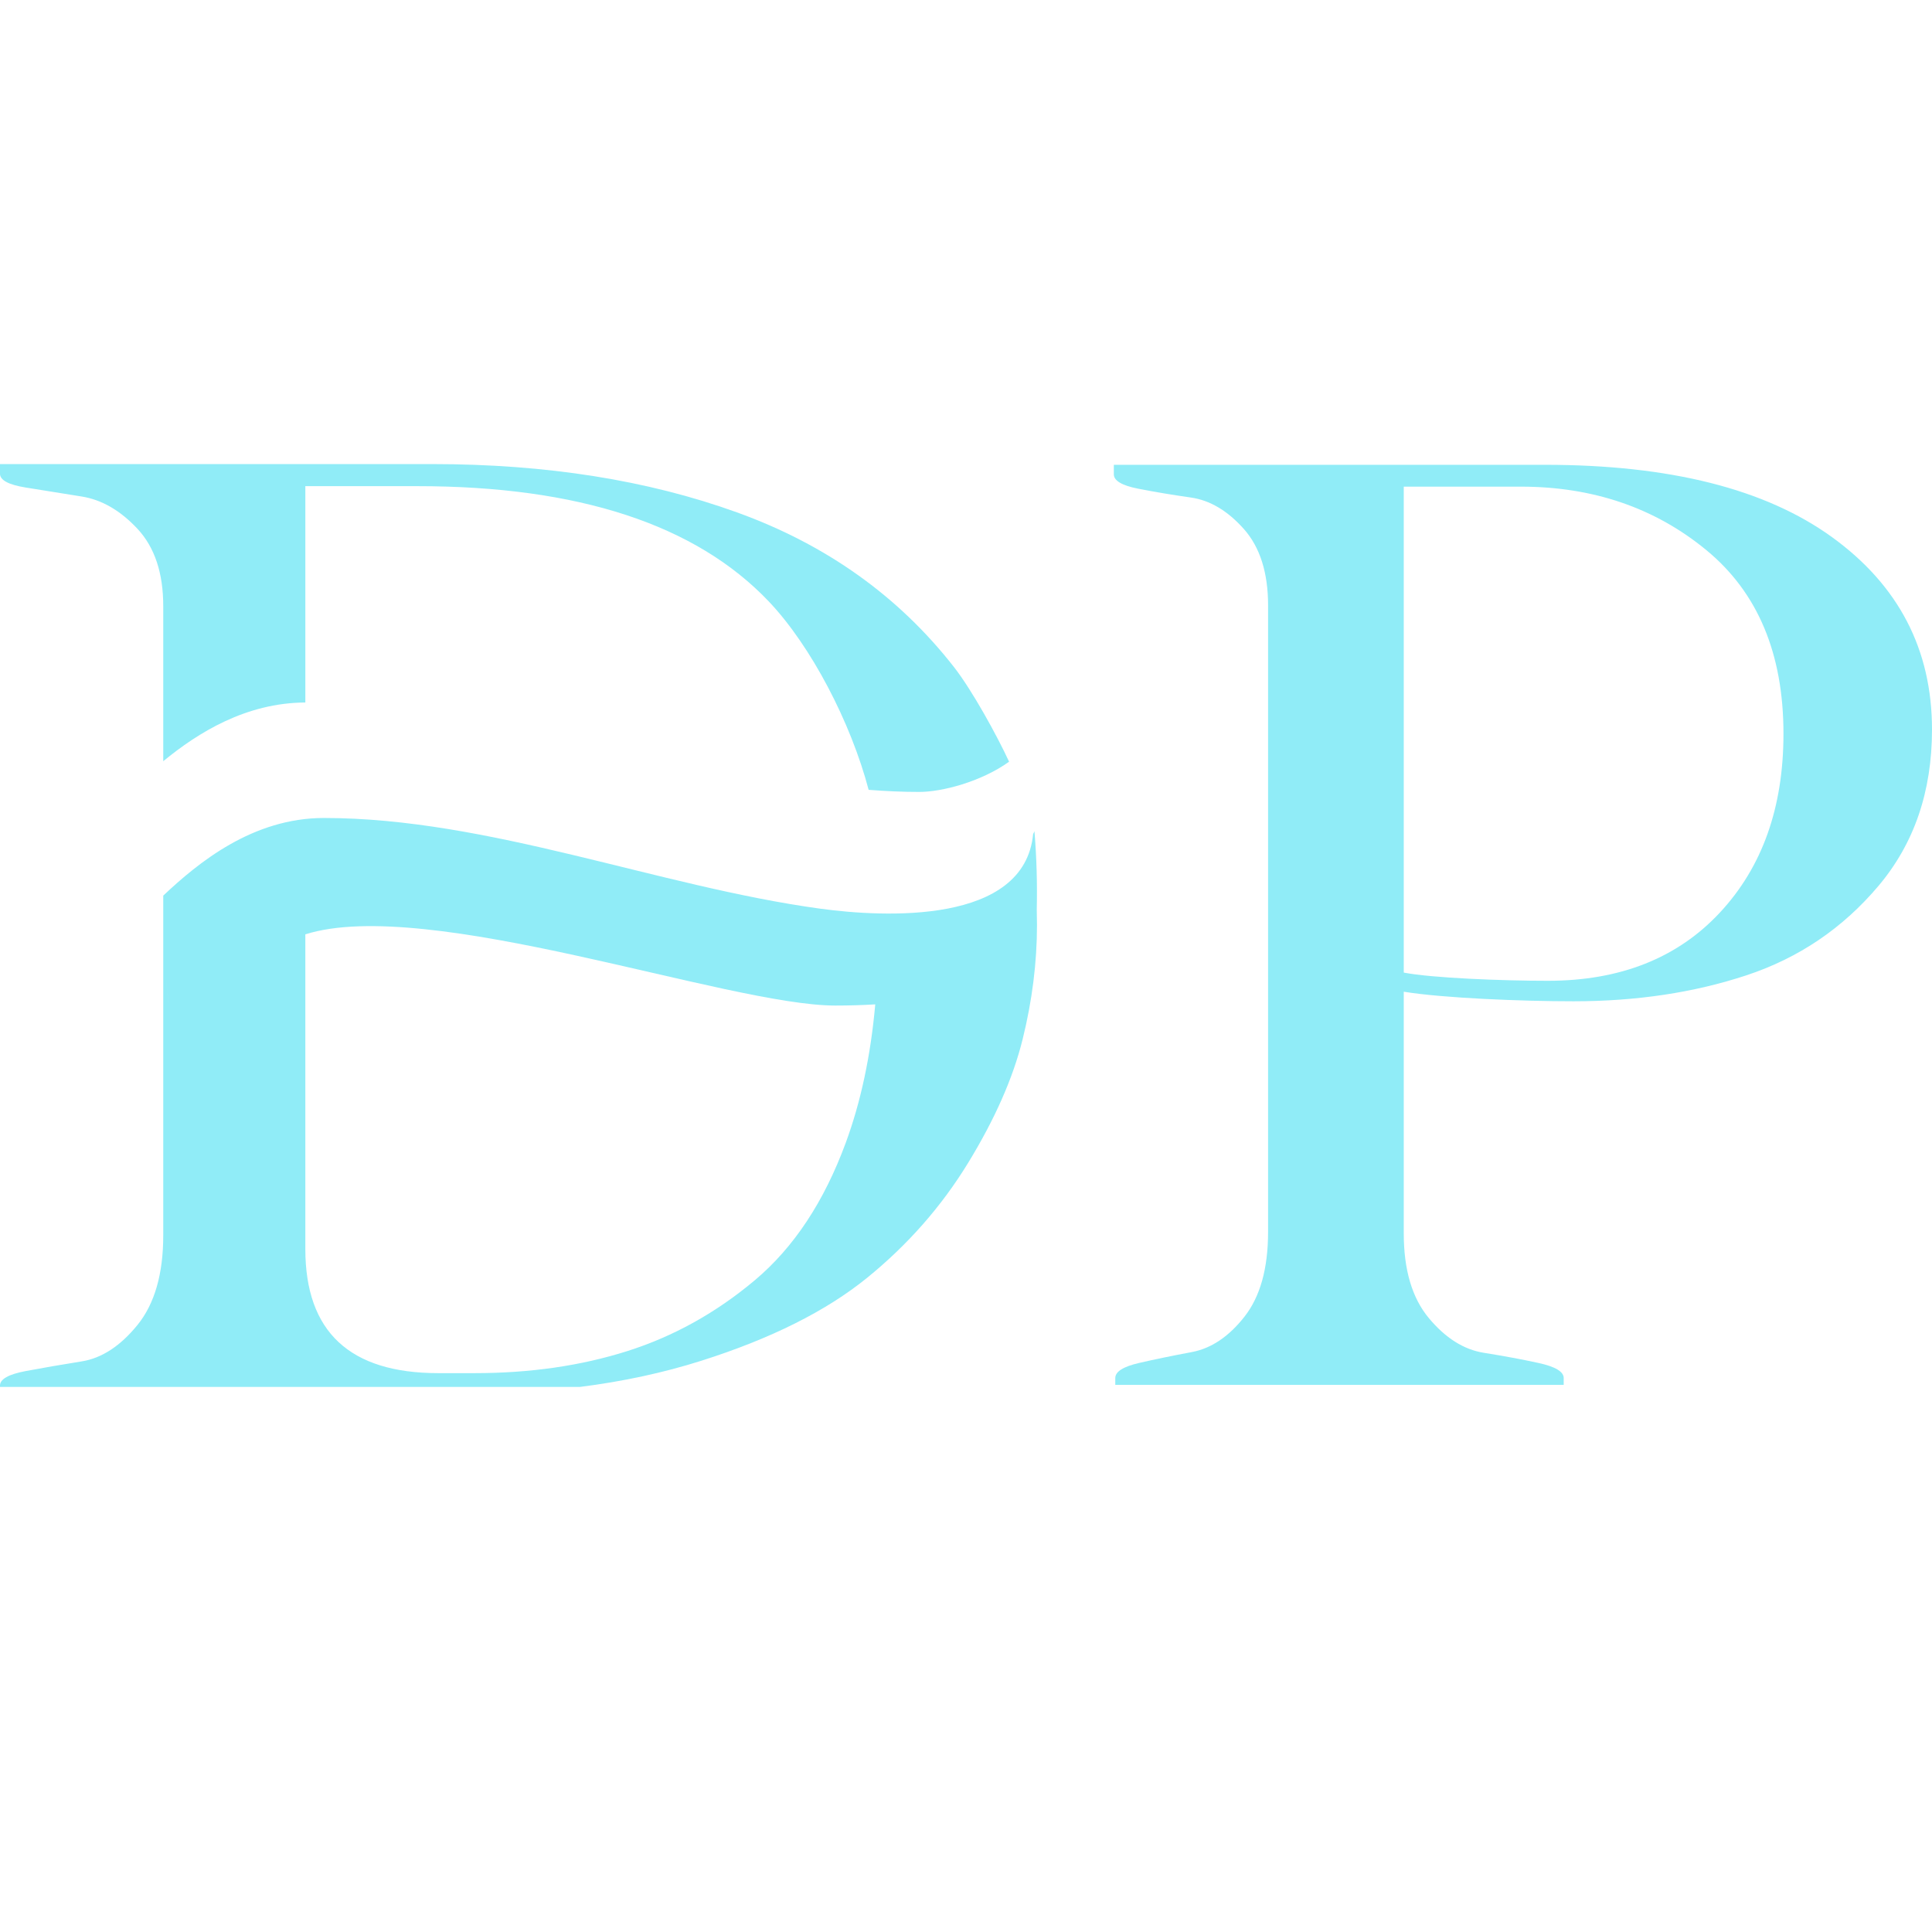
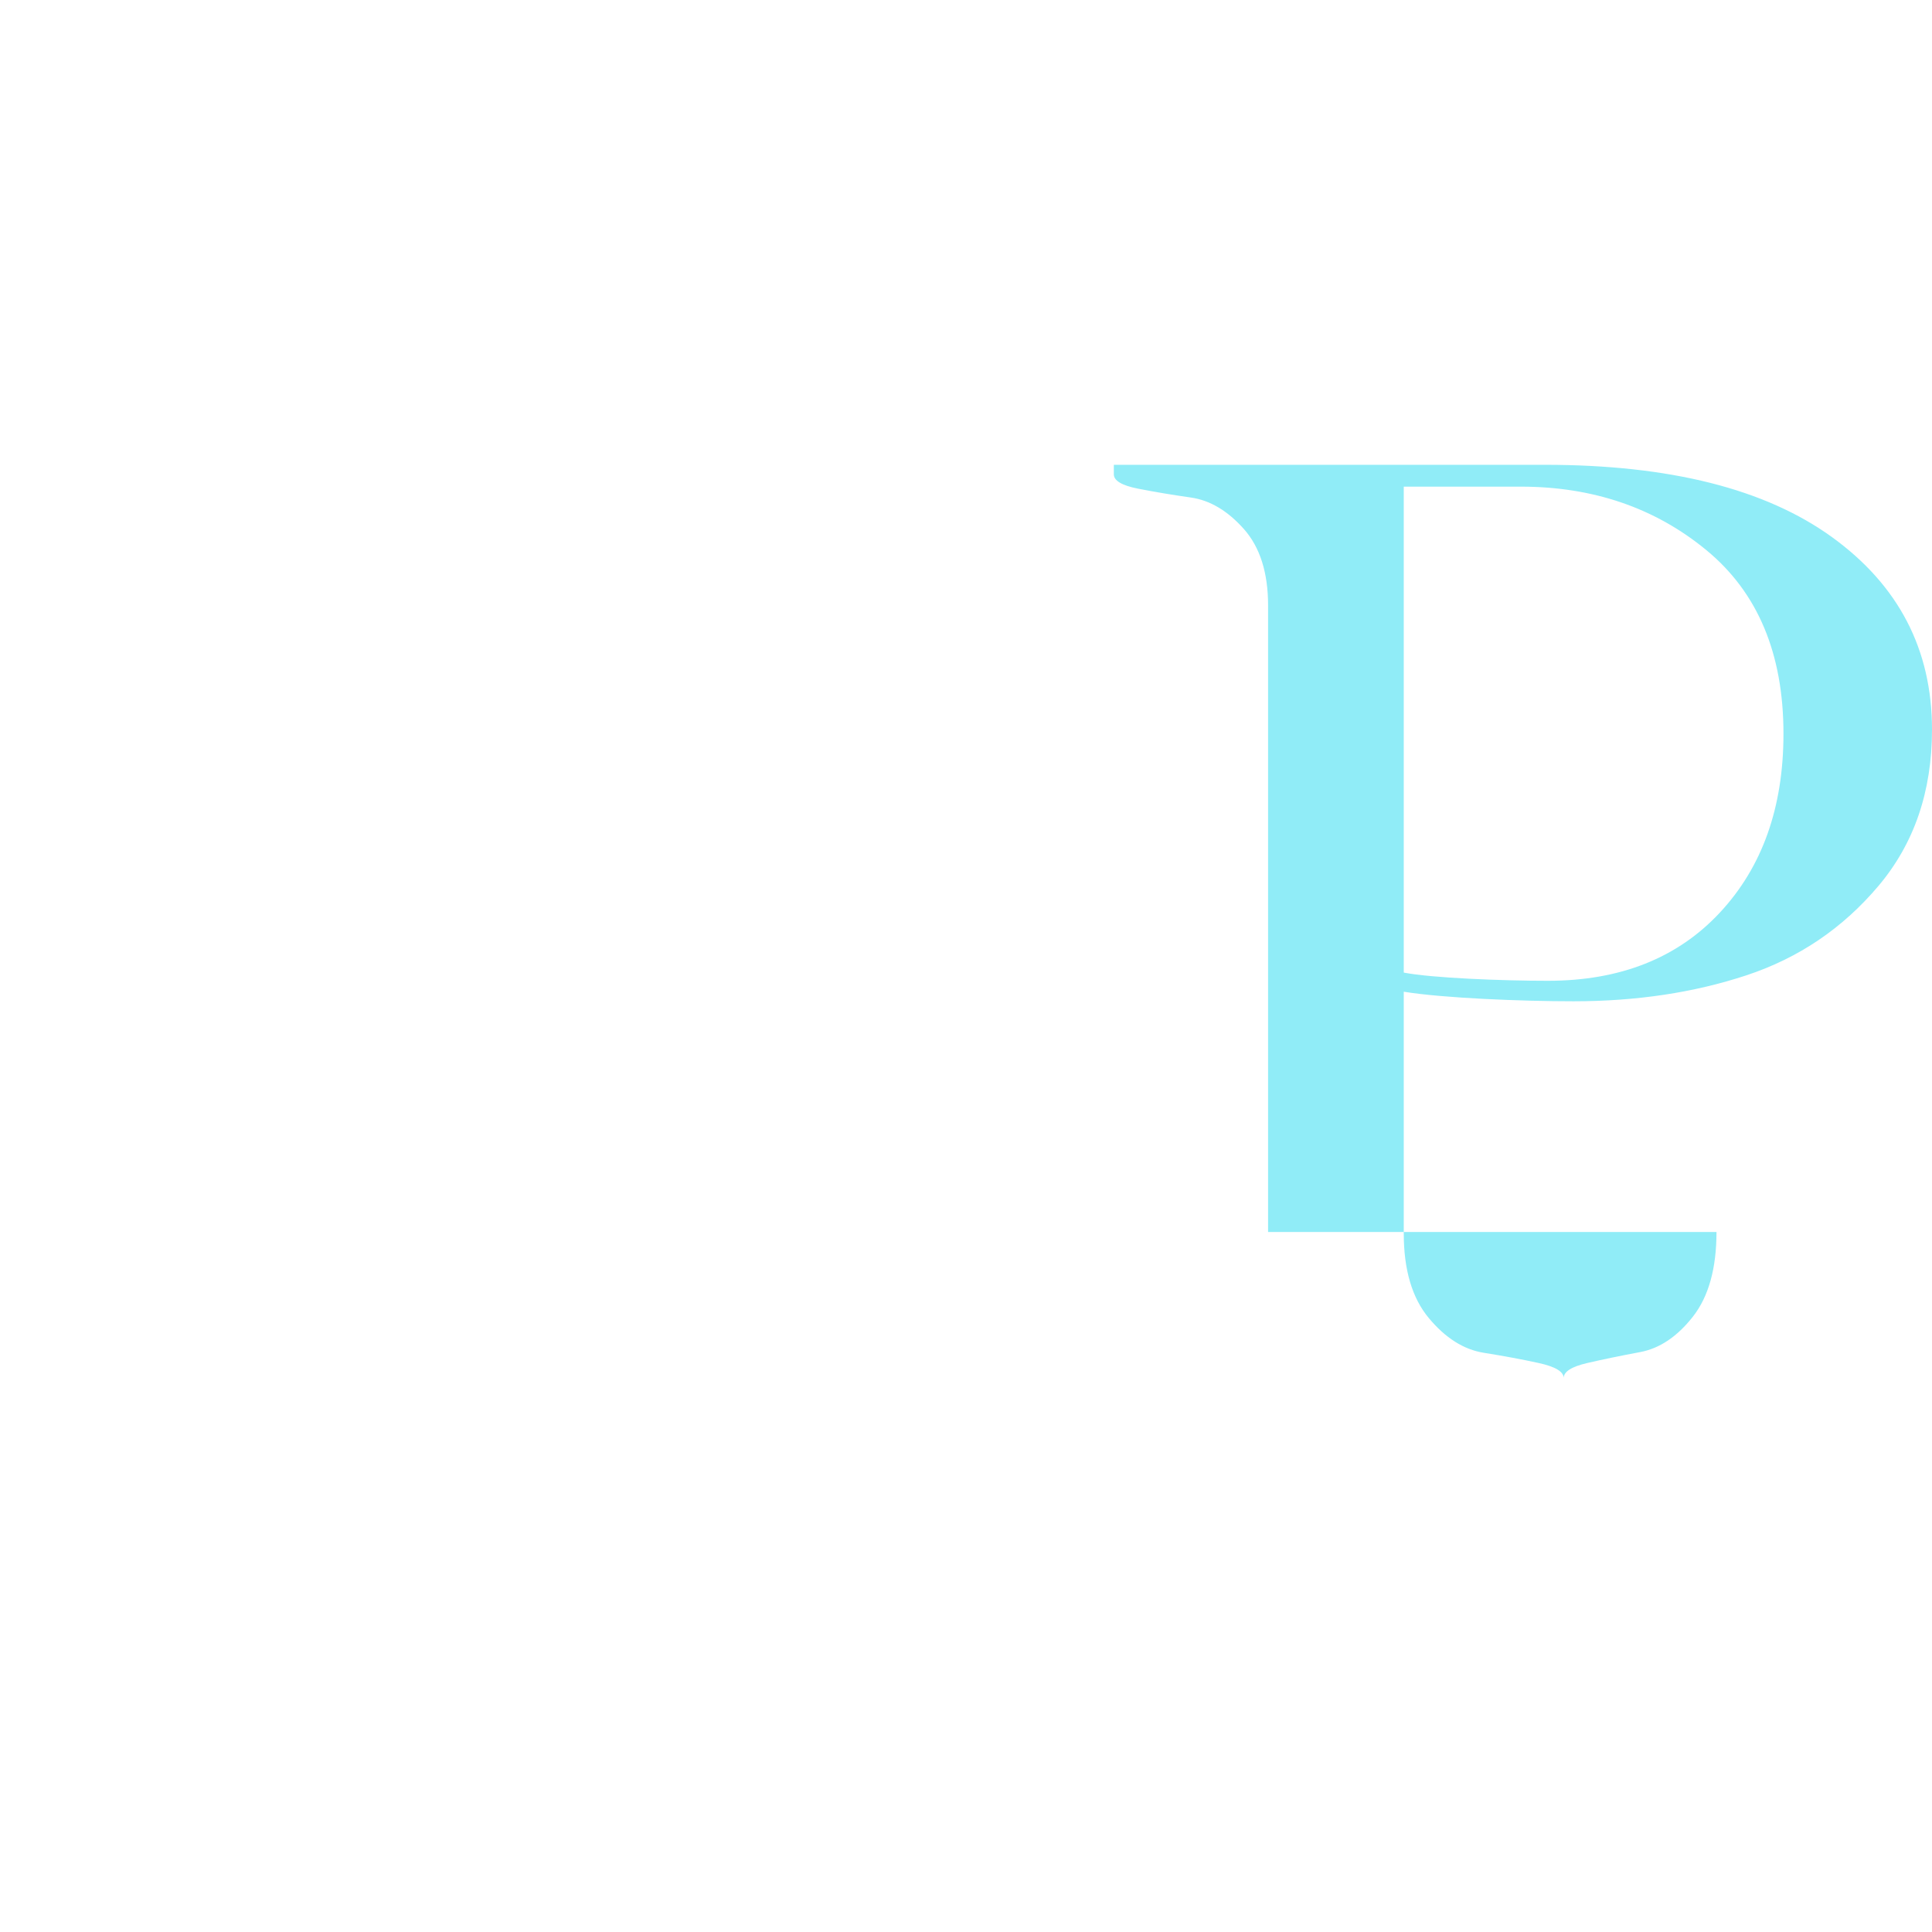
<svg xmlns="http://www.w3.org/2000/svg" xml:space="preserve" width="10.16mm" height="10.16mm" version="1.1" style="shape-rendering:geometricPrecision; text-rendering:geometricPrecision; image-rendering:optimizeQuality; fill-rule:evenodd; clip-rule:evenodd" viewBox="0 0 1016 1016">
  <defs>
    <style type="text/css">
   
    .fil0 {fill:#90ECF7;fill-rule:nonzero}
   
  </style>
  </defs>
  <g id="Слой_x0020_1">
    <g id="_2758133926096">
      <g>
        <g>
-           <path class="fil0" d="M-0.01 729.36l0 -0.72c0,-3.38 4.51,-5.93 13.52,-7.62 9,-1.69 18.81,-3.39 29.41,-5.08 10.59,-1.69 20.41,-8.1 29.42,-19.22 9,-11.12 13.51,-26.84 13.51,-47.15l0 -157.86 0 -20.72c18.48,-17.43 47.06,-40.83 84.51,-40.83 86.53,0 175.72,36.01 260.8,47.67 34,4.65 107.6,8.45 112.15,-39.27 0.26,-0.43 0.5,-0.92 0.68,-1.45 1.17,14 1.52,27.83 1.22,41.24 0.08,2.64 0.12,5.31 0.12,8 0,19.82 -2.53,39.9 -7.56,60.21 -5.03,20.31 -14.58,41.95 -28.62,64.92 -14.04,22.97 -31.8,43.17 -53.26,60.58 -21.46,17.4 -50.48,31.92 -87.04,43.52 -19.87,6.31 -41.16,10.9 -63.85,13.78l-305.01 0zm87.04 -217.97c0.44,5.31 0.97,10.49 1.59,15.54l0.01 0c-0.62,-5.05 -1.15,-10.24 -1.6,-15.54zm73.54 -20.04l0 165.47c0,43.52 23.32,65.29 69.96,65.29l19.07 0c29.16,0 55.92,-3.87 80.3,-11.6 24.37,-7.74 46.77,-20.2 67.17,-37.37 20.4,-17.17 36.3,-41.22 47.7,-72.18 7.93,-21.55 13.1,-45.81 15.51,-72.78 -6.75,0.41 -13.75,0.62 -21.02,0.62 -56.53,0 -214.49,-57.74 -278.69,-37.45zm-74.72 -91.05l0 -81.53c0,-17.41 -4.51,-30.96 -13.51,-40.63 -9.01,-9.67 -18.82,-15.35 -29.42,-17.04 -10.6,-1.69 -20.4,-3.27 -29.41,-4.72 -9,-1.45 -13.52,-3.87 -13.52,-7.25l0 -5.08 227.36 0c59.88,0 113.28,8.46 160.18,25.39 46.9,16.92 84.93,44.01 114.07,81.25 9.54,12.18 22.64,35.98 29.06,49.88 -14.86,10.63 -35.4,15.89 -47.22,15.89 -8.82,0 -17.71,-0.4 -26.64,-1.1 -9.37,-35.51 -30.31,-75.73 -52.57,-99.13 -38.43,-40.38 -100.04,-60.57 -184.83,-60.57l-58.83 0 0 113.77c-31.15,0.16 -56.28,15.72 -74.72,30.87z" />
-           <path class="fil0" d="M666.86 647.87l0 -329.5c0,-17.23 -4.26,-30.63 -12.76,-40.2 -8.52,-9.57 -17.78,-15.08 -27.79,-16.52 -10.02,-1.43 -19.28,-2.99 -27.79,-4.66 -8.51,-1.68 -12.77,-4.19 -12.77,-7.54l0 -5.02 226.72 0c65.59,0 115.91,12.68 150.96,38.04 35.04,25.37 52.57,59.11 52.57,101.22 0,32.55 -9.39,59.95 -28.16,82.2 -18.77,22.25 -41.94,37.93 -69.47,47.02 -27.53,9.09 -57.83,13.64 -90.87,13.64 -27.54,0 -68.77,-1.67 -89.29,-5.03l0 127.07c0,19.15 4.38,33.98 13.14,44.51 8.76,10.53 18.4,16.62 28.92,18.3 10.51,1.68 20.15,3.47 28.91,5.38 8.76,1.92 13.14,4.55 13.14,7.9l0 3.59 -235.81 0 0 -3.59c0,-3.35 4.13,-5.98 12.39,-7.9 8.26,-1.91 17.52,-3.82 27.78,-5.74 10.27,-1.91 19.53,-8.13 27.79,-18.66 8.26,-10.53 12.39,-25.37 12.39,-44.51zm71.35 -391.95l0 255.55c15.02,2.88 51.73,4.31 75.77,4.31 38.05,0 68.21,-11.96 90.49,-35.89 22.28,-23.93 33.42,-55.27 33.42,-94.04 0,-42.11 -13.52,-74.3 -40.55,-96.55 -27.04,-22.26 -59.59,-33.38 -97.63,-33.38l-61.5 0z" />
+           <path class="fil0" d="M666.86 647.87l0 -329.5c0,-17.23 -4.26,-30.63 -12.76,-40.2 -8.52,-9.57 -17.78,-15.08 -27.79,-16.52 -10.02,-1.43 -19.28,-2.99 -27.79,-4.66 -8.51,-1.68 -12.77,-4.19 -12.77,-7.54l0 -5.02 226.72 0c65.59,0 115.91,12.68 150.96,38.04 35.04,25.37 52.57,59.11 52.57,101.22 0,32.55 -9.39,59.95 -28.16,82.2 -18.77,22.25 -41.94,37.93 -69.47,47.02 -27.53,9.09 -57.83,13.64 -90.87,13.64 -27.54,0 -68.77,-1.67 -89.29,-5.03l0 127.07c0,19.15 4.38,33.98 13.14,44.51 8.76,10.53 18.4,16.62 28.92,18.3 10.51,1.68 20.15,3.47 28.91,5.38 8.76,1.92 13.14,4.55 13.14,7.9c0,-3.35 4.13,-5.98 12.39,-7.9 8.26,-1.91 17.52,-3.82 27.78,-5.74 10.27,-1.91 19.53,-8.13 27.79,-18.66 8.26,-10.53 12.39,-25.37 12.39,-44.51zm71.35 -391.95l0 255.55c15.02,2.88 51.73,4.31 75.77,4.31 38.05,0 68.21,-11.96 90.49,-35.89 22.28,-23.93 33.42,-55.27 33.42,-94.04 0,-42.11 -13.52,-74.3 -40.55,-96.55 -27.04,-22.26 -59.59,-33.38 -97.63,-33.38l-61.5 0z" />
        </g>
      </g>
    </g>
  </g>
</svg>